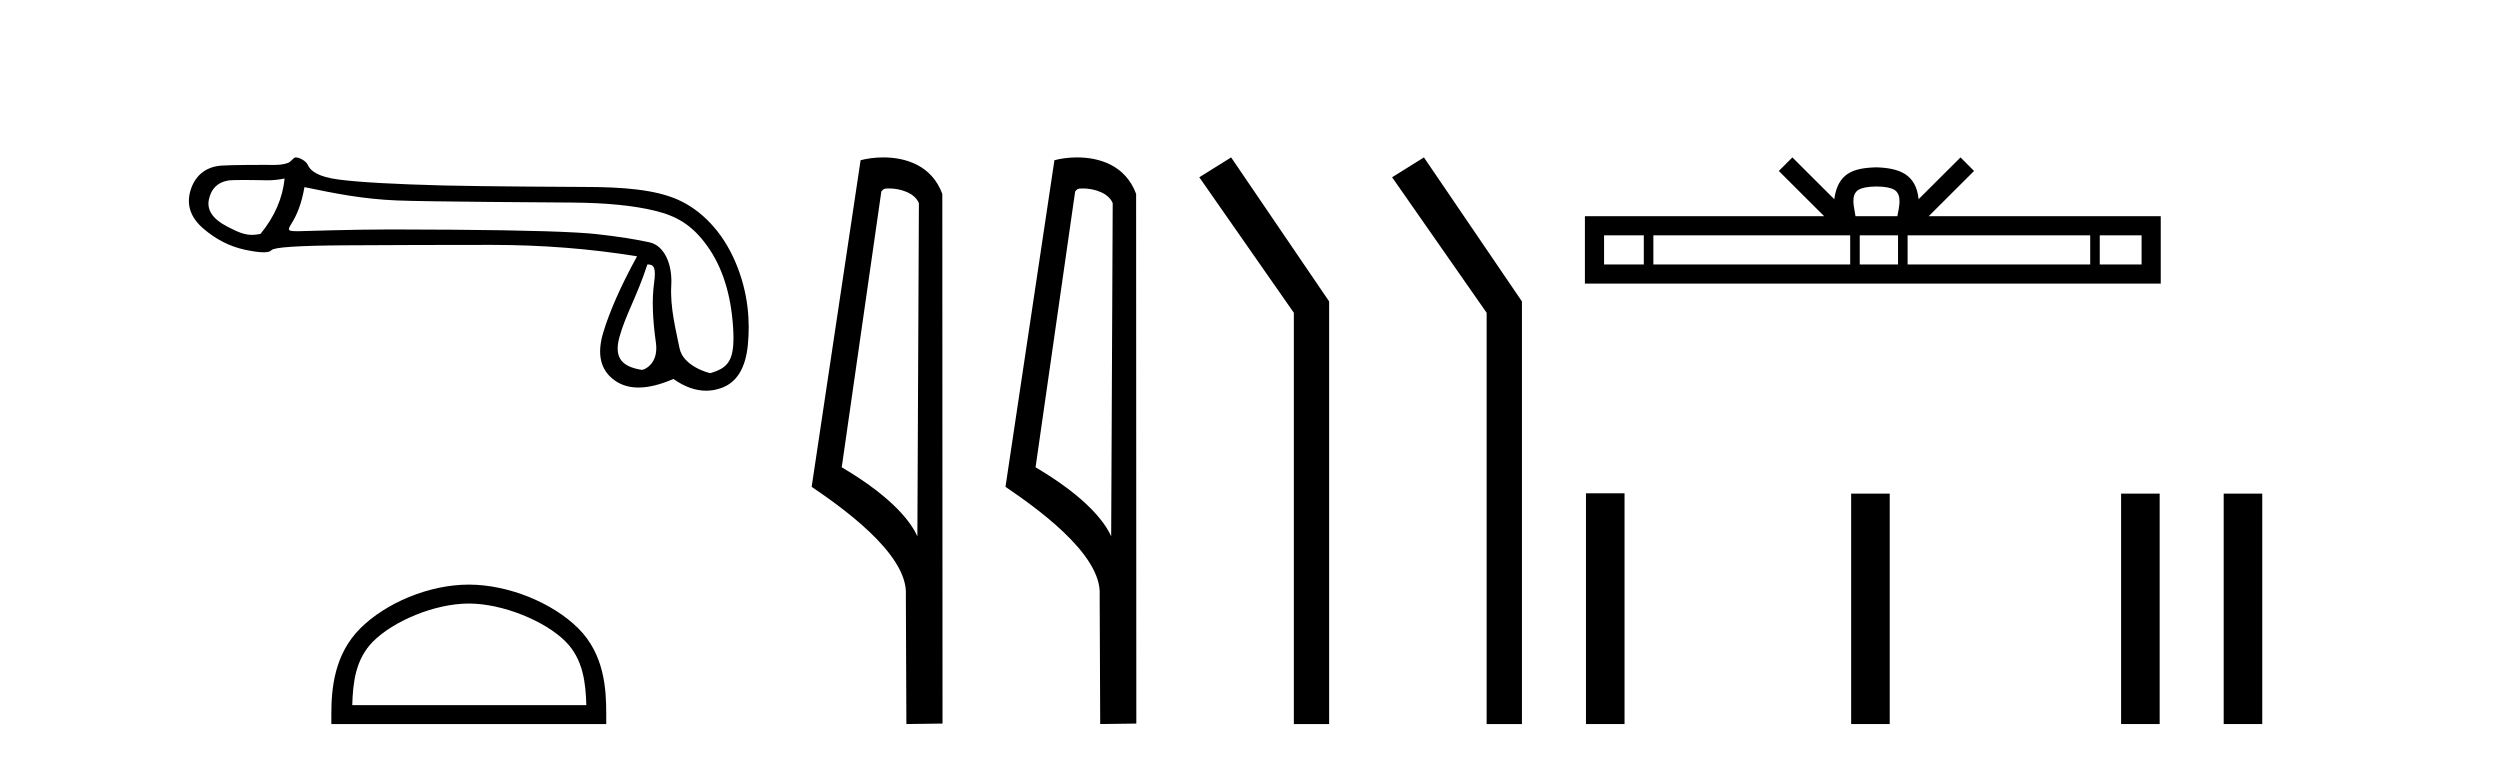
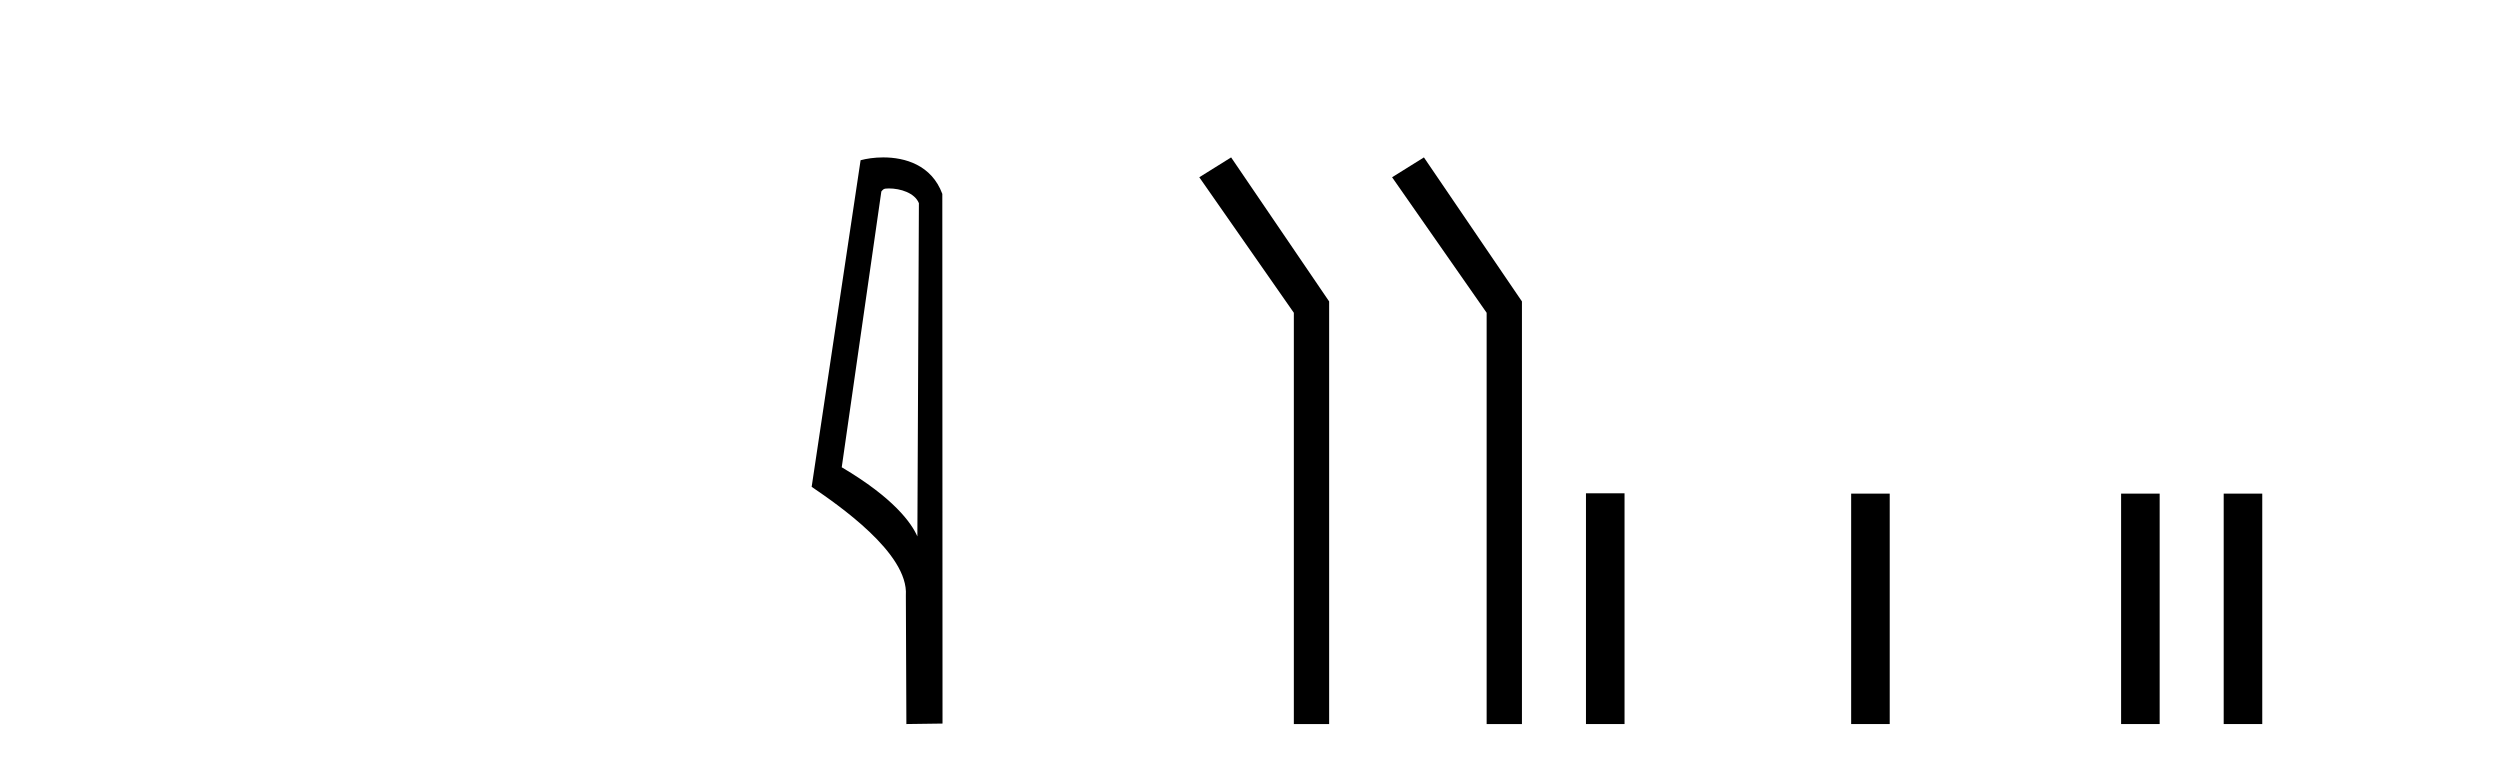
<svg xmlns="http://www.w3.org/2000/svg" width="134.0" height="41.0">
-   <path d="M 15.255 9.568 C 15.149 10.625 14.718 11.615 13.963 12.537 C 13.794 12.571 13.646 12.589 13.505 12.589 C 13.091 12.589 12.747 12.439 12.172 12.14 C 11.401 11.74 11.077 11.256 11.197 10.69 C 11.318 10.123 11.651 9.787 12.195 9.681 C 12.328 9.655 12.671 9.647 13.046 9.647 C 13.601 9.647 14.225 9.664 14.343 9.664 C 14.651 9.664 14.933 9.632 15.255 9.568 ZM 34.7 14.173 C 35.078 14.173 35.168 14.377 35.055 15.2 C 34.941 16.024 34.975 17.082 35.157 18.374 C 35.314 19.495 34.54 19.825 34.402 19.825 C 34.398 19.825 34.395 19.824 34.393 19.824 C 33.418 19.665 32.881 19.25 33.198 18.079 C 33.516 16.908 34.149 15.87 34.7 14.173 ZM 16.32 10.03 C 17.922 10.362 19.427 10.669 21.271 10.744 C 22.947 10.813 29.508 10.848 30.712 10.858 C 32.518 10.873 33.987 11.02 35.121 11.3 C 36.254 11.579 37.083 12.038 37.9 13.172 C 38.716 14.305 39.18 15.763 39.294 17.546 C 39.403 19.269 39.084 19.708 38.074 19.999 C 38.074 20 38.073 20 38.072 20 C 38.003 20 36.616 19.638 36.422 18.661 C 36.226 17.671 35.912 16.492 35.98 15.291 C 36.048 14.09 35.566 13.158 34.826 12.992 C 34.085 12.826 33.141 12.679 31.992 12.55 C 30.844 12.422 28.264 12.342 24.252 12.312 C 23.017 12.303 21.921 12.298 20.962 12.298 C 18.806 12.298 16.169 12.392 16.015 12.392 C 15.44 12.392 15.379 12.375 15.618 11.993 C 15.92 11.509 16.154 10.952 16.32 10.03 ZM 15.848 8.437 C 15.732 8.437 15.598 8.671 15.445 8.729 C 15.191 8.825 14.921 8.841 14.636 8.841 C 14.506 8.841 14.372 8.837 14.235 8.837 C 14.229 8.837 14.209 8.837 14.179 8.837 C 13.868 8.837 12.413 8.839 11.875 8.876 C 10.991 8.936 10.436 9.45 10.209 10.214 C 9.983 10.977 10.209 11.653 10.889 12.242 C 11.569 12.832 12.317 13.213 13.133 13.387 C 13.56 13.478 13.892 13.523 14.131 13.523 C 14.349 13.523 14.489 13.485 14.55 13.41 C 14.678 13.251 16.001 13.164 18.517 13.149 C 21.033 13.134 23.64 13.126 26.337 13.126 C 29.034 13.126 31.637 13.33 34.146 13.738 C 33.284 15.31 32.68 16.674 32.332 17.83 C 31.985 18.986 32.185 19.836 32.933 20.38 C 33.292 20.641 33.722 20.772 34.222 20.772 C 34.764 20.772 35.388 20.618 36.095 20.312 C 36.689 20.732 37.273 20.942 37.846 20.942 C 38.118 20.942 38.389 20.894 38.657 20.799 C 39.488 20.505 39.964 19.734 40.085 18.487 C 40.206 17.24 40.123 15.706 39.42 14.052 C 38.718 12.397 37.576 11.252 36.33 10.701 C 35.116 10.164 33.403 10.02 31.273 10.02 C 31.215 10.02 25.968 9.997 23.798 9.942 C 21.146 9.874 19.265 9.768 18.154 9.624 C 17.043 9.481 16.629 9.152 16.5 8.842 C 16.417 8.64 16.063 8.437 15.848 8.437 Z" style="fill:#000000;stroke:none" />
-   <path d="M 25.127 32.35 C 26.94 32.35 29.208 33.281 30.306 34.378 C 31.266 35.339 31.392 36.612 31.427 37.795 L 18.881 37.795 C 18.917 36.612 19.042 35.339 20.002 34.378 C 21.1 33.281 23.315 32.35 25.127 32.35 ZM 25.127 31.335 C 22.977 31.335 20.664 32.329 19.308 33.684 C 17.918 35.075 17.76 36.906 17.76 38.275 L 17.76 38.809 L 32.495 38.809 L 32.495 38.275 C 32.495 36.906 32.39 35.075 31 33.684 C 29.644 32.329 27.277 31.335 25.127 31.335 Z" style="fill:#000000;stroke:none" />
  <path d="M 47.64 10.1 C 48.265 10.1 49.03 10.34 49.253 10.89 L 49.171 28.751 L 49.171 28.751 C 48.854 28.034 47.913 26.699 45.117 25.046 L 47.24 10.263 C 47.339 10.157 47.336 10.1 47.64 10.1 ZM 49.171 28.751 L 49.171 28.751 C 49.171 28.751 49.171 28.751 49.171 28.751 L 49.171 28.751 L 49.171 28.751 ZM 47.343 8.437 C 46.865 8.437 46.434 8.505 46.128 8.588 L 43.505 26.094 C 44.893 27.044 48.706 29.648 48.554 31.91 L 48.582 38.809 L 50.519 38.783 L 50.508 10.393 C 49.932 8.837 48.501 8.437 47.343 8.437 Z" style="fill:#000000;stroke:none" />
-   <path d="M 58.029 10.1 C 58.653 10.1 59.418 10.34 59.641 10.89 L 59.559 28.751 L 59.559 28.751 C 59.242 28.034 58.301 26.699 55.506 25.046 L 57.628 10.263 C 57.727 10.157 57.725 10.1 58.029 10.1 ZM 59.559 28.751 L 59.559 28.751 C 59.559 28.751 59.559 28.751 59.559 28.751 L 59.559 28.751 L 59.559 28.751 ZM 57.732 8.437 C 57.254 8.437 56.822 8.505 56.517 8.588 L 53.894 26.094 C 55.281 27.044 59.094 29.648 58.942 31.91 L 58.971 38.809 L 60.907 38.783 L 60.896 10.393 C 60.32 8.837 58.89 8.437 57.732 8.437 Z" style="fill:#000000;stroke:none" />
  <path d="M 65.988 8.437 L 64.282 9.501 L 69.35 16.765 L 69.35 38.809 L 71.242 38.809 L 71.242 16.157 L 65.988 8.437 Z" style="fill:#000000;stroke:none" />
  <path d="M 76.322 8.437 L 74.616 9.501 L 79.684 16.765 L 79.684 38.809 L 81.576 38.809 L 81.576 16.157 L 76.322 8.437 Z" style="fill:#000000;stroke:none" />
-   <path d="M 100.576 9.996 C 101.077 9.996 101.378 10.081 101.534 10.17 C 101.988 10.46 101.772 11.153 101.699 11.587 L 99.454 11.587 C 99.4 11.144 99.155 10.467 99.619 10.17 C 99.775 10.081 100.076 9.996 100.576 9.996 ZM 88.108 12.614 L 88.108 14.174 L 85.978 14.174 L 85.978 12.614 ZM 99.17 12.614 L 99.17 14.174 L 88.62 14.174 L 88.62 12.614 ZM 101.735 12.614 L 101.735 14.174 L 99.682 14.174 L 99.682 12.614 ZM 112.035 12.614 L 112.035 14.174 L 102.247 14.174 L 102.247 12.614 ZM 114.789 12.614 L 114.789 14.174 L 112.547 14.174 L 112.547 12.614 ZM 96.07 8.437 L 95.345 9.164 L 97.773 11.587 L 84.951 11.587 L 84.951 15.201 L 115.816 15.201 L 115.816 11.587 L 103.38 11.587 L 105.809 9.164 L 105.083 8.437 L 102.837 10.676 C 102.703 9.319 101.773 9.007 100.576 8.969 C 99.299 9.003 98.514 9.292 98.316 10.676 L 96.07 8.437 Z" style="fill:#000000;stroke:none" />
  <path d="M 85.008 26.441 L 85.008 38.809 L 87.075 38.809 L 87.075 26.441 ZM 99.222 26.458 L 99.222 38.809 L 101.289 38.809 L 101.289 26.458 ZM 113.691 26.458 L 113.691 38.809 L 115.758 38.809 L 115.758 26.458 Z" style="fill:#000000;stroke:none" />
  <path d="M 119.19 26.458 L 119.19 38.809 L 121.257 38.809 L 121.257 26.458 Z" style="fill:#000000;stroke:none" />
</svg>